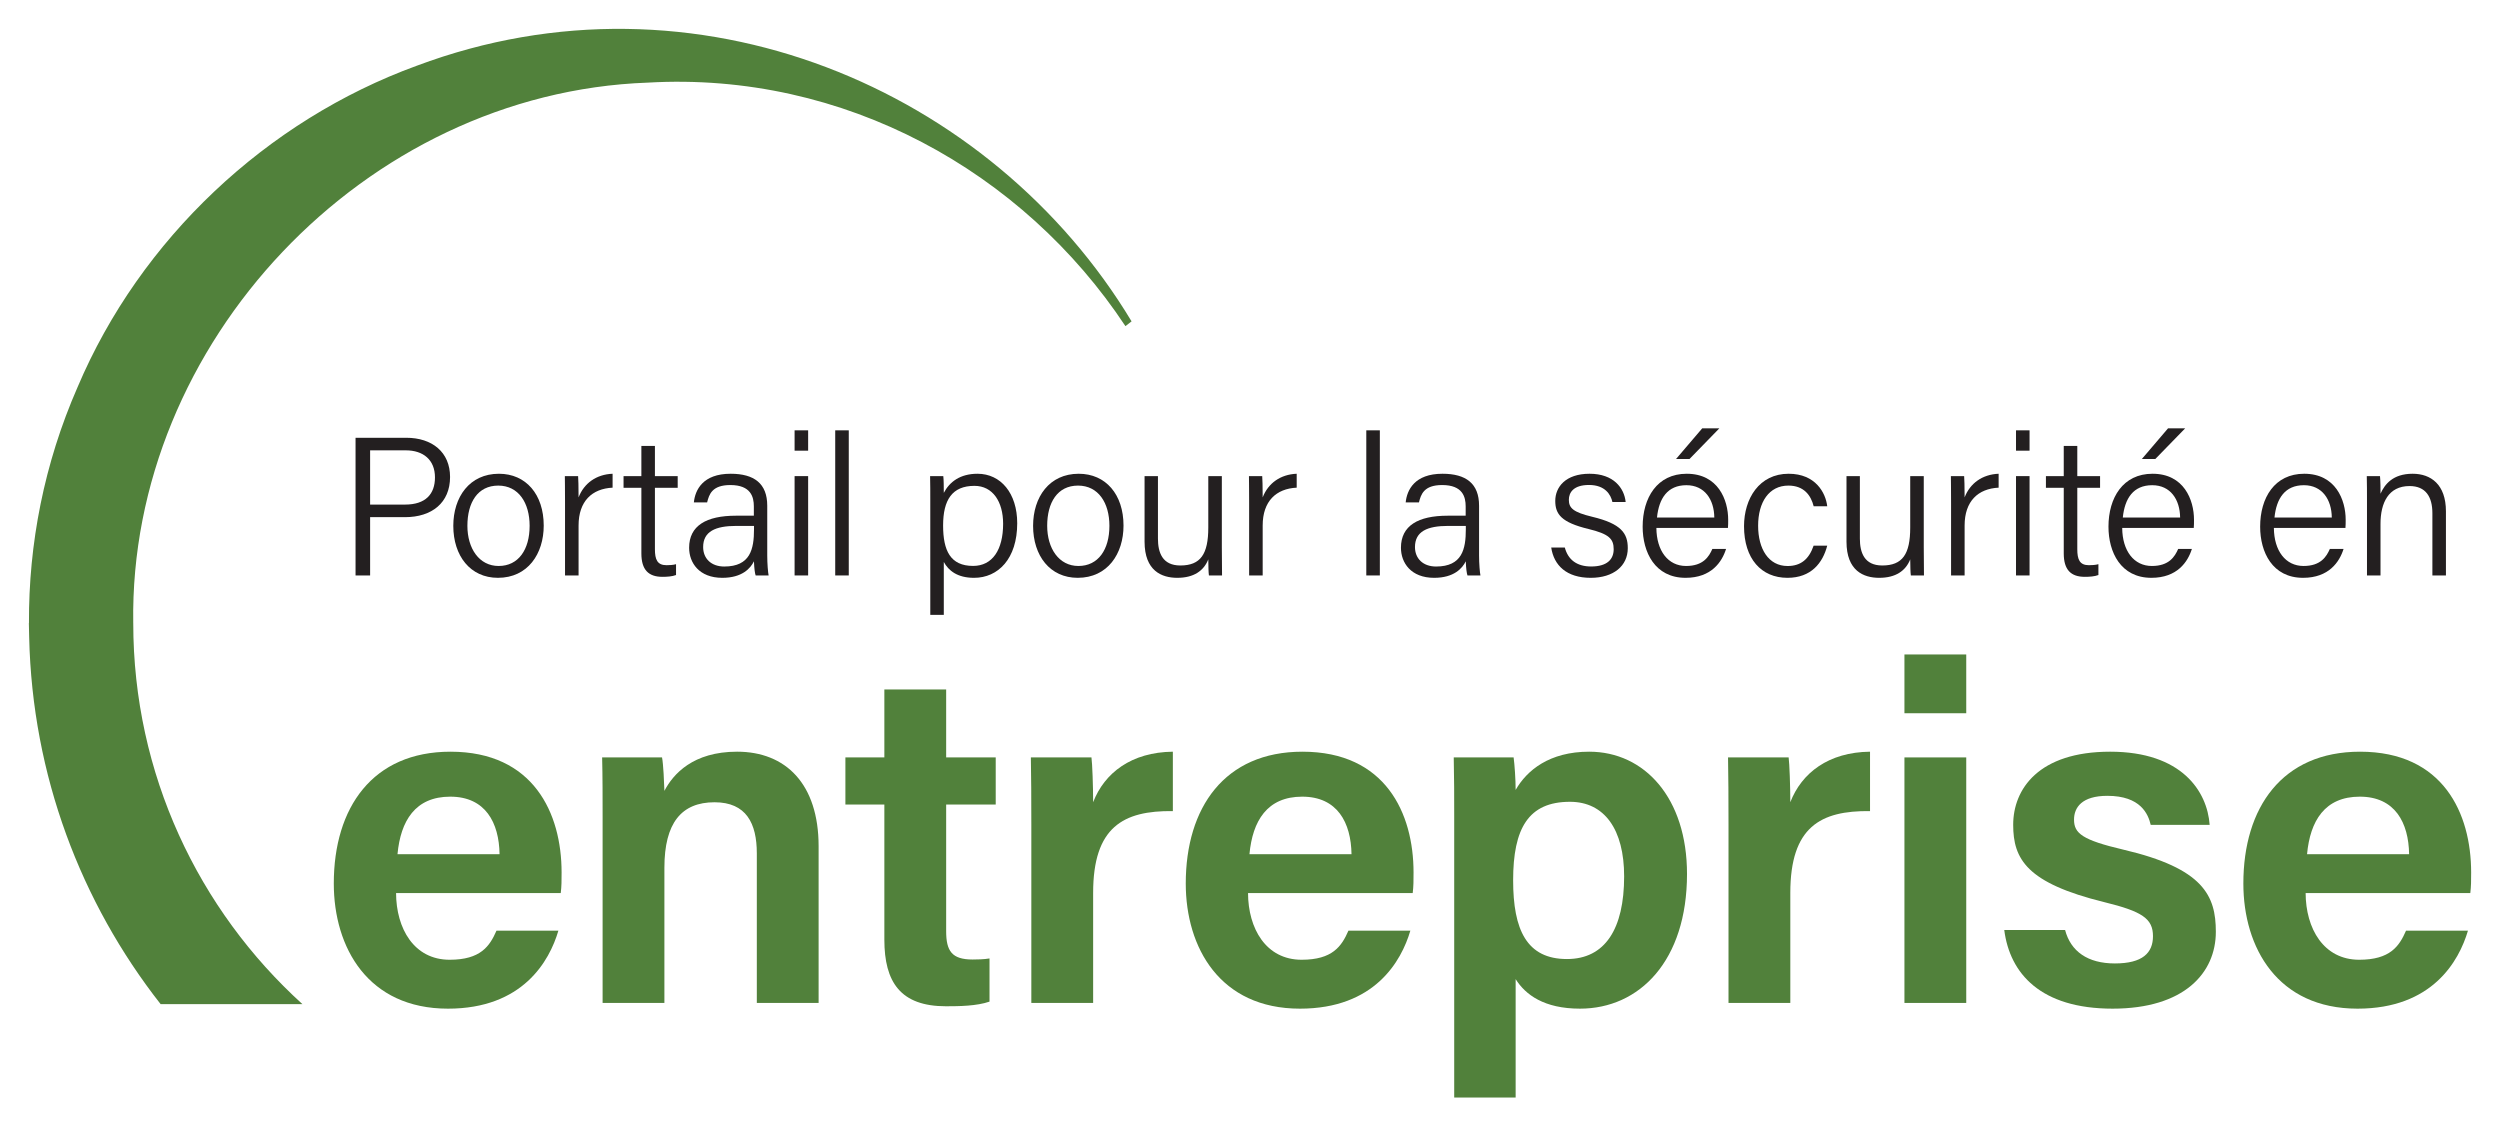
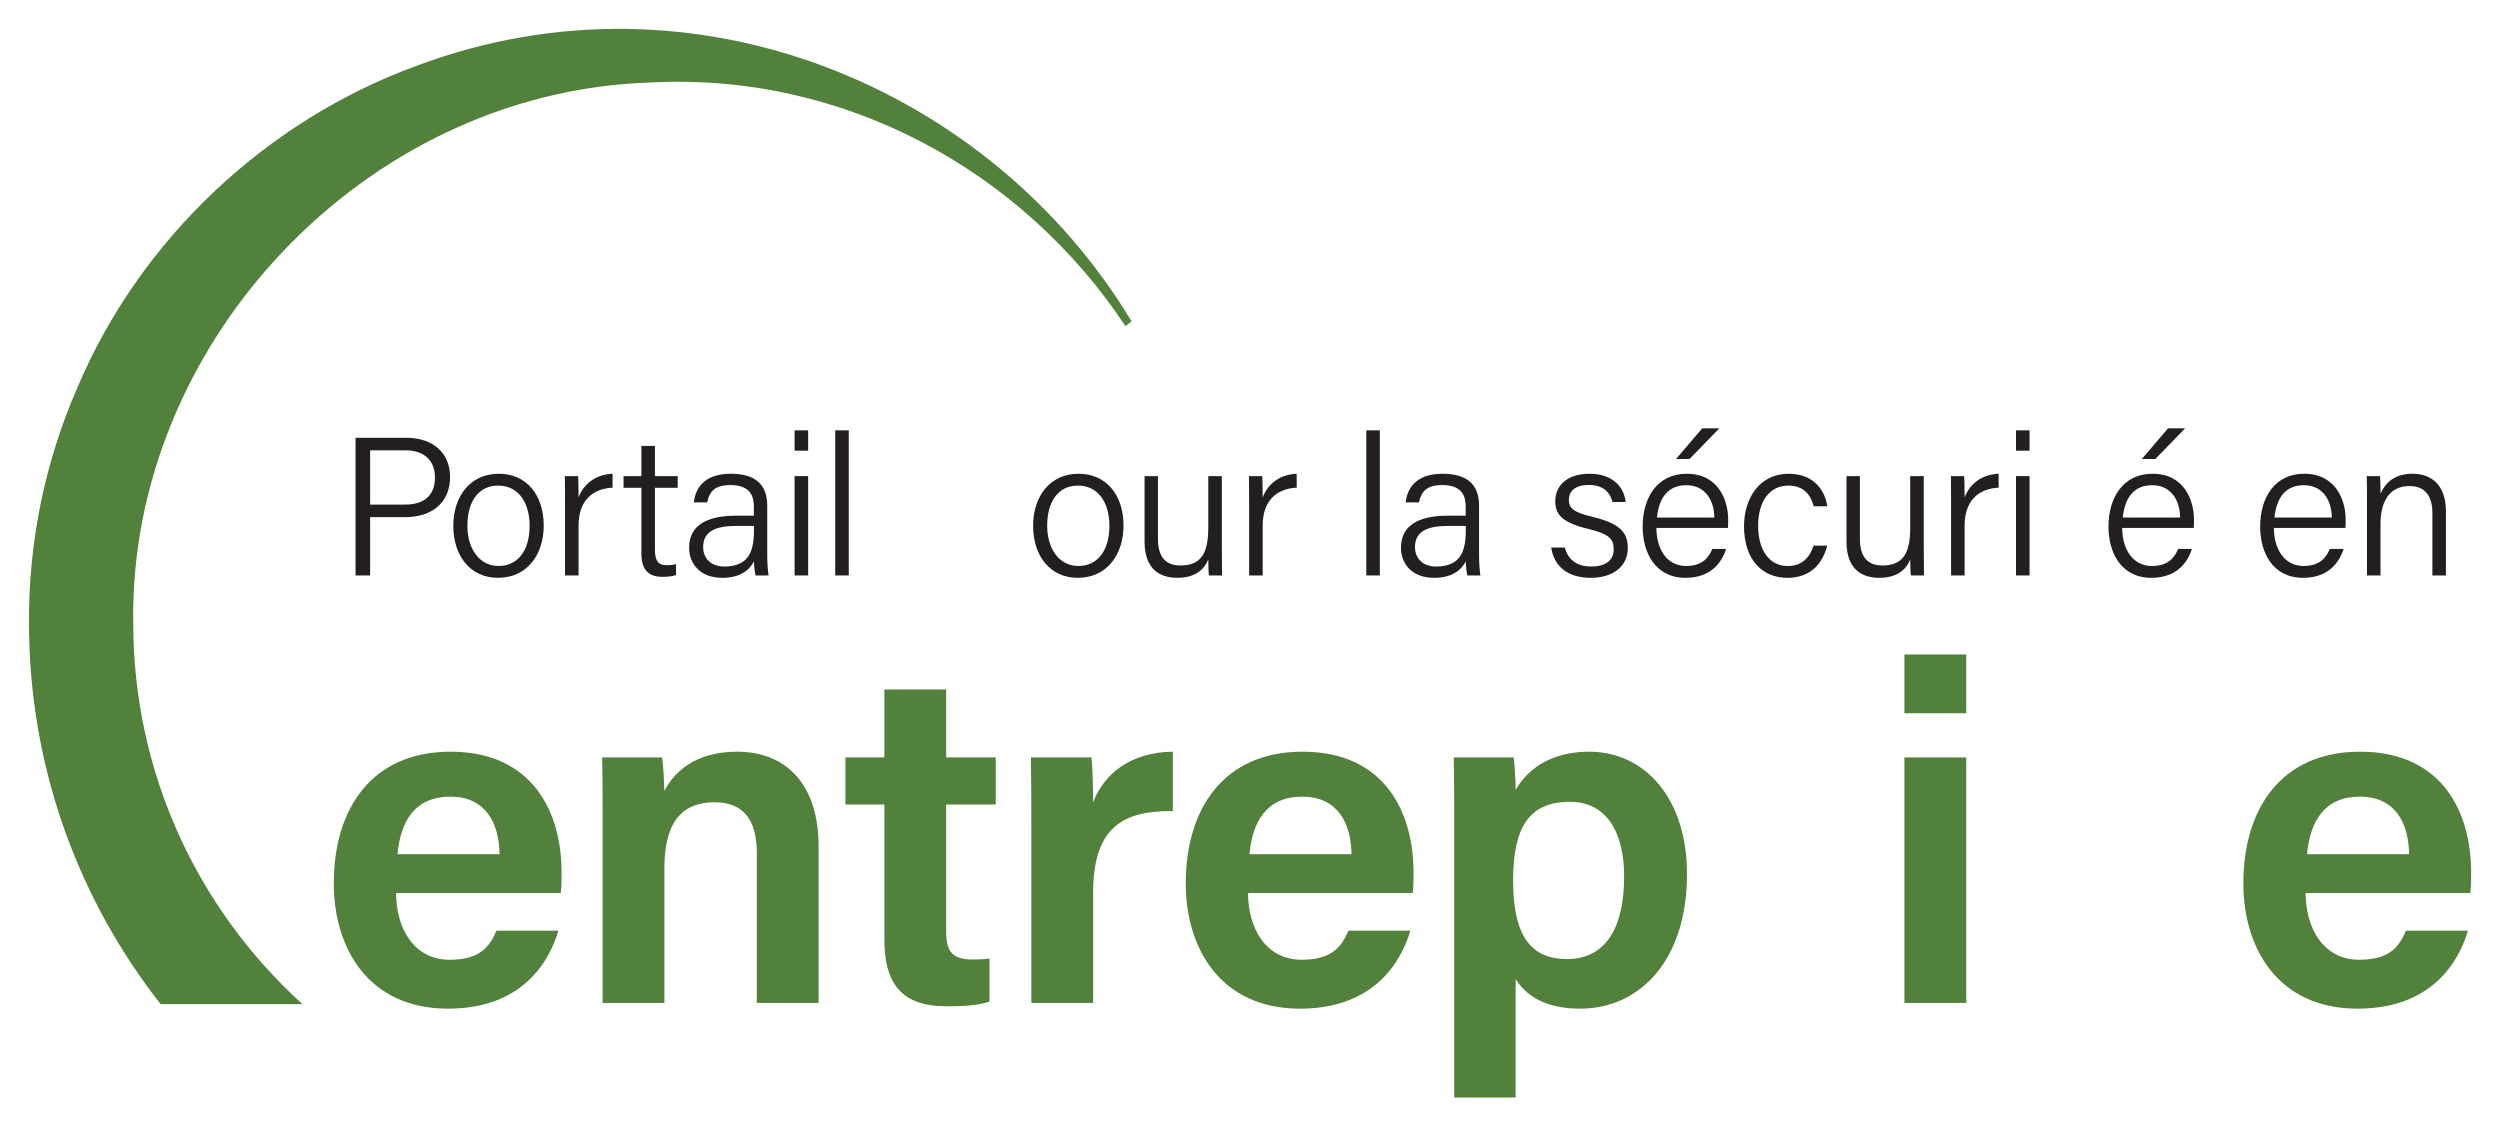
<svg xmlns="http://www.w3.org/2000/svg" version="1.1" viewBox="0 0 779.623 351.274">
  <g>
    <g id="Font">
      <g>
        <path d="M129.954,20.505c-46.822,17.07-86.186,54.024-105.758,100.212-10.46,23.883-15.277,48.907-15.163,73.59h-.032c0,.484.027.961.031,1.443.012.988.035,1.974.064,2.961.975,43.093,16.139,82.725,41.001,114.434h44.224c-32.39-29.375-52.766-71.77-52.766-118.838h-.005C40.203,107.168,113.564,28.954,201.965,25.769c61.289-3.55,117.129,27.733,148.998,75.939l1.916-1.49C309.187,27.634,216.826-12.06,129.954,20.505Z" fill="#51813b" />
        <g>
          <path d="M110.878,136.519h15.814c8.102,0,13.659,4.507,13.659,12.224,0,8.043-5.677,12.532-14.045,12.532h-10.886v18.18h-4.542v-42.936ZM115.42,157.354h10.902c6.41,0,9.324-3.279,9.324-8.477,0-5.502-3.685-8.438-9.09-8.438h-11.136v16.915Z" fill="#231f20" />
          <path d="M169.559,163.905c0,8.767-4.941,16.288-14.292,16.288-8.62,0-13.906-6.871-13.906-16.206,0-9.004,5.077-16.247,14.235-16.247,8.422,0,13.963,6.442,13.963,16.166ZM145.757,163.966c0,7.083,3.679,12.535,9.746,12.535,6.181,0,9.66-5.107,9.66-12.523,0-7.142-3.442-12.546-9.782-12.546-6.431,0-9.624,5.282-9.624,12.535Z" fill="#231f20" />
          <path d="M176.204,156.897c0-4.766-.05-7.101-.059-8.42h4.137c.073.929.145,3.136.145,6.631,1.708-4.419,5.536-7.167,10.609-7.369v4.339c-6.399.311-10.609,4.199-10.609,11.801v15.575h-4.224v-22.558Z" fill="#231f20" />
          <path d="M194.452,148.477h5.559v-9.403h4.224v9.403h7.103v3.638h-7.103v19.14c0,3.24.736,5.003,3.624,5.003.84,0,2.044-.05,2.961-.316v3.379c-1.185.463-2.843.565-4.233.565-4.392,0-6.576-2.239-6.576-7.291v-20.48h-5.559v-3.638Z" fill="#231f20" />
          <path d="M239.263,173.133c0,2.773.245,5.382.431,6.322h-4.047c-.245-.718-.431-2.135-.531-4.412-1.067,2.178-3.665,5.15-9.864,5.15-7.244,0-10.35-4.7-10.35-9.381,0-6.865,5.345-9.994,14.597-9.994h5.586v-2.9c0-2.916-.904-6.658-7.33-6.658-5.718,0-6.617,2.925-7.239,5.404h-4.137c.391-3.838,2.761-8.938,11.49-8.926,7.316.009,11.395,3.038,11.395,9.969v15.425ZM235.135,164.005h-5.541c-6.526,0-10.318,1.751-10.318,6.599,0,3.563,2.498,6.067,6.576,6.067,8.161,0,9.283-5.457,9.283-11.613v-1.054Z" fill="#231f20" />
          <path d="M247.792,134.199h4.224v6.347h-4.224v-6.347ZM247.792,148.477h4.224v30.978h-4.224v-30.978Z" fill="#231f20" />
          <path d="M260.463,179.455v-45.256h4.224v45.256h-4.224Z" fill="#231f20" />
-           <path d="M294.324,175.249v16.488h-4.215v-35.672c0-2.534,0-5.209-.059-7.589h4.115c.127,1.104.159,2.97.159,5.223,1.798-3.42,5.073-5.961,10.514-5.961,7.239,0,12.38,6.067,12.38,15.428,0,11.106-5.963,17.026-13.461,17.026-5.227,0-7.961-2.259-9.433-4.943ZM312.822,163.332c0-6.878-3.229-11.819-8.942-11.819-6.958,0-9.773,4.385-9.773,12.362,0,7.811,2.248,12.605,9.356,12.605,6.049,0,9.36-5.057,9.36-13.148Z" fill="#231f20" />
          <path d="M350.367,163.905c0,8.767-4.941,16.288-14.292,16.288-8.62,0-13.906-6.871-13.906-16.206,0-9.004,5.073-16.247,14.233-16.247,8.42,0,13.965,6.442,13.965,16.166ZM326.565,163.966c0,7.083,3.674,12.535,9.742,12.535,6.181,0,9.664-5.107,9.664-12.523,0-7.142-3.442-12.546-9.787-12.546-6.426,0-9.619,5.282-9.619,12.535Z" fill="#231f20" />
          <path d="M381.027,170.42c0,3.025.05,7.53.064,9.035h-4.092c-.123-.811-.182-2.777-.195-5.016-1.408,3.542-4.482,5.754-9.678,5.754-4.841,0-10.196-2.166-10.196-11.277v-20.439h4.174v19.497c0,4.296,1.349,8.372,6.985,8.372,6.317,0,8.715-3.531,8.715-11.831v-16.038h4.224v21.942Z" fill="#231f20" />
          <path d="M389.542,156.897c0-4.766-.05-7.101-.059-8.42h4.137c.073.929.145,3.136.145,6.631,1.708-4.419,5.536-7.167,10.609-7.369v4.339c-6.399.311-10.609,4.199-10.609,11.801v15.575h-4.224v-22.558Z" fill="#231f20" />
          <path d="M426.079,179.455v-45.256h4.224v45.256h-4.224Z" fill="#231f20" />
          <path d="M461.244,173.133c0,2.773.245,5.382.431,6.322h-4.047c-.245-.718-.431-2.135-.531-4.412-1.067,2.178-3.665,5.15-9.864,5.15-7.244,0-10.35-4.7-10.35-9.381,0-6.865,5.345-9.994,14.597-9.994h5.586v-2.9c0-2.916-.904-6.658-7.33-6.658-5.718,0-6.617,2.925-7.239,5.404h-4.137c.391-3.838,2.761-8.938,11.49-8.926,7.316.009,11.395,3.038,11.395,9.969v15.425ZM457.116,164.005h-5.541c-6.526,0-10.318,1.751-10.318,6.599,0,3.563,2.498,6.067,6.576,6.067,8.161,0,9.283-5.457,9.283-11.613v-1.054Z" fill="#231f20" />
          <path d="M487.989,170.749c.972,3.706,3.647,5.911,8.197,5.911,5.032,0,7.039-2.253,7.039-5.393,0-3.215-1.453-4.755-7.88-6.308-8.425-2.037-10.337-4.598-10.337-8.745,0-4.333,3.22-8.475,10.7-8.475,7.494,0,10.804,4.451,11.254,8.808h-4.137c-.5-2.303-2.28-5.309-7.294-5.309-4.864,0-6.285,2.375-6.285,4.632,0,2.58,1.381,3.865,7.289,5.289,9.065,2.166,11.086,5.159,11.086,9.785,0,5.534-4.442,9.249-11.554,9.249-7.543,0-11.49-3.885-12.321-9.444h4.242Z" fill="#231f20" />
          <path d="M516.542,164.638c.05,7.146,3.651,11.862,9.251,11.862,5.364,0,7.148-2.904,8.202-5.307h4.274c-1.263,4.028-4.564,8.999-12.621,8.999-9.578,0-13.388-8.016-13.388-15.939,0-9.035,4.519-16.515,13.747-16.515,9.769,0,12.925,8.127,12.925,14.344,0,.904,0,1.733-.073,2.555h-22.317ZM534.604,161.391c-.059-5.616-3.016-10.08-8.697-10.08-5.913,0-8.57,4.128-9.178,10.08h17.875ZM536.17,133.583l-9.301,9.551h-4.196l8.157-9.551h5.341Z" fill="#231f20" />
          <path d="M569.819,170.163c-1.399,5.391-5,10.03-12.412,10.03-8.134,0-13.534-5.949-13.534-16.082,0-8.624,4.741-16.372,13.915-16.372,8.397,0,11.554,5.97,12.031,10.134h-4.228c-.849-3.372-3.011-6.442-7.884-6.442-6.027,0-9.437,5.136-9.437,12.523,0,7.214,3.243,12.557,9.183,12.557,4.196,0,6.69-2.18,8.125-6.349h4.242Z" fill="#231f20" />
          <path d="M599.924,170.42c0,3.025.05,7.53.064,9.035h-4.092c-.123-.811-.182-2.777-.195-5.016-1.408,3.542-4.482,5.754-9.678,5.754-4.837,0-10.196-2.166-10.196-11.277v-20.439h4.174v19.497c0,4.296,1.349,8.372,6.985,8.372,6.317,0,8.715-3.531,8.715-11.831v-16.038h4.224v21.942Z" fill="#231f20" />
          <path d="M608.44,156.897c0-4.766-.05-7.101-.059-8.42h4.137c.073.929.145,3.136.145,6.631,1.708-4.419,5.536-7.167,10.609-7.369v4.339c-6.399.311-10.609,4.199-10.609,11.801v15.575h-4.224v-22.558Z" fill="#231f20" />
          <path d="M628.691,134.199h4.224v6.347h-4.224v-6.347ZM628.691,148.477h4.224v30.978h-4.224v-30.978Z" fill="#231f20" />
-           <path d="M638.019,148.477h5.559v-9.403h4.224v9.403h7.103v3.638h-7.103v19.14c0,3.24.736,5.003,3.624,5.003.84,0,2.044-.05,2.961-.316v3.379c-1.185.463-2.843.565-4.233.565-4.392,0-6.576-2.239-6.576-7.291v-20.48h-5.559v-3.638Z" fill="#231f20" />
          <path d="M661.807,164.638c.05,7.146,3.651,11.862,9.251,11.862,5.364,0,7.148-2.904,8.202-5.307h4.274c-1.263,4.028-4.564,8.999-12.621,8.999-9.578,0-13.388-8.016-13.388-15.939,0-9.035,4.519-16.515,13.747-16.515,9.769,0,12.925,8.127,12.925,14.344,0,.904,0,1.733-.073,2.555h-22.317ZM679.869,161.391c-.059-5.616-3.016-10.08-8.697-10.08-5.913,0-8.57,4.128-9.178,10.08h17.875ZM681.436,133.583l-9.301,9.551h-4.196l8.157-9.551h5.341Z" fill="#231f20" />
          <path d="M709.108,164.638c.05,7.146,3.651,11.862,9.251,11.862,5.364,0,7.148-2.904,8.202-5.307h4.274c-1.263,4.028-4.564,8.999-12.621,8.999-9.578,0-13.389-8.016-13.389-15.939,0-9.035,4.519-16.515,13.747-16.515,9.769,0,12.925,8.127,12.925,14.344,0,.904,0,1.733-.073,2.555h-22.317ZM727.169,161.391c-.059-5.616-3.016-10.08-8.697-10.08-5.913,0-8.57,4.128-9.178,10.08h17.875Z" fill="#231f20" />
          <path d="M738.142,156.282c0-2.707,0-5.366-.064-7.805h4.119c.132.951.204,4.594.164,5.488,1.303-2.911,3.833-6.226,10.019-6.226,5.663,0,10.382,3.324,10.382,11.717v19.999h-4.224v-19.408c0-5.098-2.062-8.472-7.121-8.472-6.608,0-9.056,5.291-9.056,11.781v16.1h-4.219v-23.173Z" fill="#231f20" />
        </g>
        <g>
          <path d="M123.513,278.501c.039,11.025,5.568,20.796,16.713,20.796,9.619,0,12.478-4.194,14.597-9.06h19.306c-2.784,9.476-11.113,24.313-34.423,24.313-24.942,0-35.612-19.029-35.612-39.025,0-23.716,12.119-41.11,36.394-41.11,25.907,0,34.645,19.215,34.645,37.656,0,2.527,0,4.274-.259,6.431h-51.36ZM155.787,266.375c-.15-9.803-4.38-17.937-15.375-17.937-10.956,0-15.487,7.578-16.452,17.937h31.827Z" fill="#51813b" />
          <path d="M187.925,255.489c0-6.542,0-13.568-.15-19.29h18.679c.409,2.044.668,8.02.74,10.439,2.716-5.239,8.92-12.224,22.671-12.224,15.128,0,25.419,10.003,25.419,29.513v48.837h-19.27v-46.644c0-9.322-3.265-15.934-13.184-15.934-10.323,0-15.637,6.454-15.637,20.426v42.152h-19.27v-57.276Z" fill="#51813b" />
          <path d="M263.637,236.199h12.149v-21.182h19.274v21.182h15.455v14.694h-15.455v39.493c0,6.201,1.78,8.838,8.247,8.838,1.335,0,3.565-.036,5.273-.334v13.466c-3.978,1.376-9.442,1.449-13.57,1.449-14.206,0-19.224-7.548-19.224-20.782v-42.13h-12.149v-14.694Z" fill="#51813b" />
          <path d="M321.619,256.977c0-8.356-.036-14.937-.145-20.778h18.897c.259,1.821.522,9.035.522,13.97,3.529-9.14,11.926-15.607,24.86-15.755v18.527c-15.459-.188-24.86,4.932-24.86,25.526v34.298h-19.274v-55.788Z" fill="#51813b" />
          <path d="M389.197,278.501c.036,11.025,5.568,20.796,16.713,20.796,9.619,0,12.476-4.194,14.592-9.06h19.311c-2.788,9.476-11.113,24.313-34.425,24.313-24.942,0-35.61-19.029-35.61-39.025,0-23.716,12.117-41.11,36.391-41.11,25.909,0,34.643,19.215,34.643,37.656,0,2.527,0,4.274-.259,6.431h-51.356ZM421.469,266.375c-.15-9.803-4.378-17.937-15.378-17.937-10.954,0-15.487,7.578-16.449,17.937h31.827Z" fill="#51813b" />
          <path d="M472.652,305.337v36.936h-19.161v-87.565c0-6.206,0-12.412-.145-18.509h18.675c.295,2.155.631,6.837.631,10.141,3.492-6.129,10.555-11.926,22.926-11.926,17.321,0,30.515,14.494,30.515,38.135,0,27.095-14.828,42-33.376,42-11.186,0-17.017-4.346-20.065-9.213ZM506.487,273.294c0-14.565-6.09-23.255-16.899-23.255-12.962,0-17.717,8.281-17.717,24.481,0,15.453,4.237,24.554,16.786,24.554,11.89,0,17.83-9.396,17.83-25.78Z" fill="#51813b" />
-           <path d="M539.032,256.977c0-8.356-.036-14.937-.145-20.778h18.897c.259,1.821.522,9.035.522,13.97,3.529-9.14,11.926-15.607,24.86-15.755v18.527c-15.459-.188-24.86,4.932-24.86,25.526v34.298h-19.274v-55.788Z" fill="#51813b" />
          <path d="M593.898,204.093h19.274v18.33h-19.274v-18.33ZM593.898,236.199h19.274v76.566h-19.274v-76.566Z" fill="#51813b" />
-           <path d="M643.996,290.016c1.748,6.647,7.021,10.434,15.528,10.434,8.652,0,11.881-3.302,11.881-8.502,0-5.457-3.343-7.721-15.191-10.618-24.202-5.949-28.403-13.423-28.403-24.127,0-11.152,7.957-22.789,30.228-22.789,22.381,0,30.297,12.38,31.041,22.823h-18.38c-.781-3.34-3.115-9.06-13.52-9.06-7.907,0-10.396,3.601-10.396,7.425,0,4.269,2.561,6.349,15.382,9.358,24.983,5.838,28.843,14.351,28.843,25.612,0,12.859-9.882,23.977-32.195,23.977-22.417,0-32.045-10.931-33.789-24.533h18.97Z" fill="#51813b" />
          <path d="M719.008,278.501c.036,11.025,5.568,20.796,16.713,20.796,9.619,0,12.476-4.194,14.592-9.06h19.311c-2.788,9.476-11.113,24.313-34.425,24.313-24.942,0-35.61-19.029-35.61-39.025,0-23.716,12.117-41.11,36.391-41.11,25.909,0,34.643,19.215,34.643,37.656,0,2.527,0,4.274-.259,6.431h-51.356ZM751.28,266.375c-.15-9.803-4.378-17.937-15.378-17.937-10.954,0-15.487,7.578-16.449,17.937h31.827Z" fill="#51813b" />
        </g>
      </g>
    </g>
  </g>
</svg>